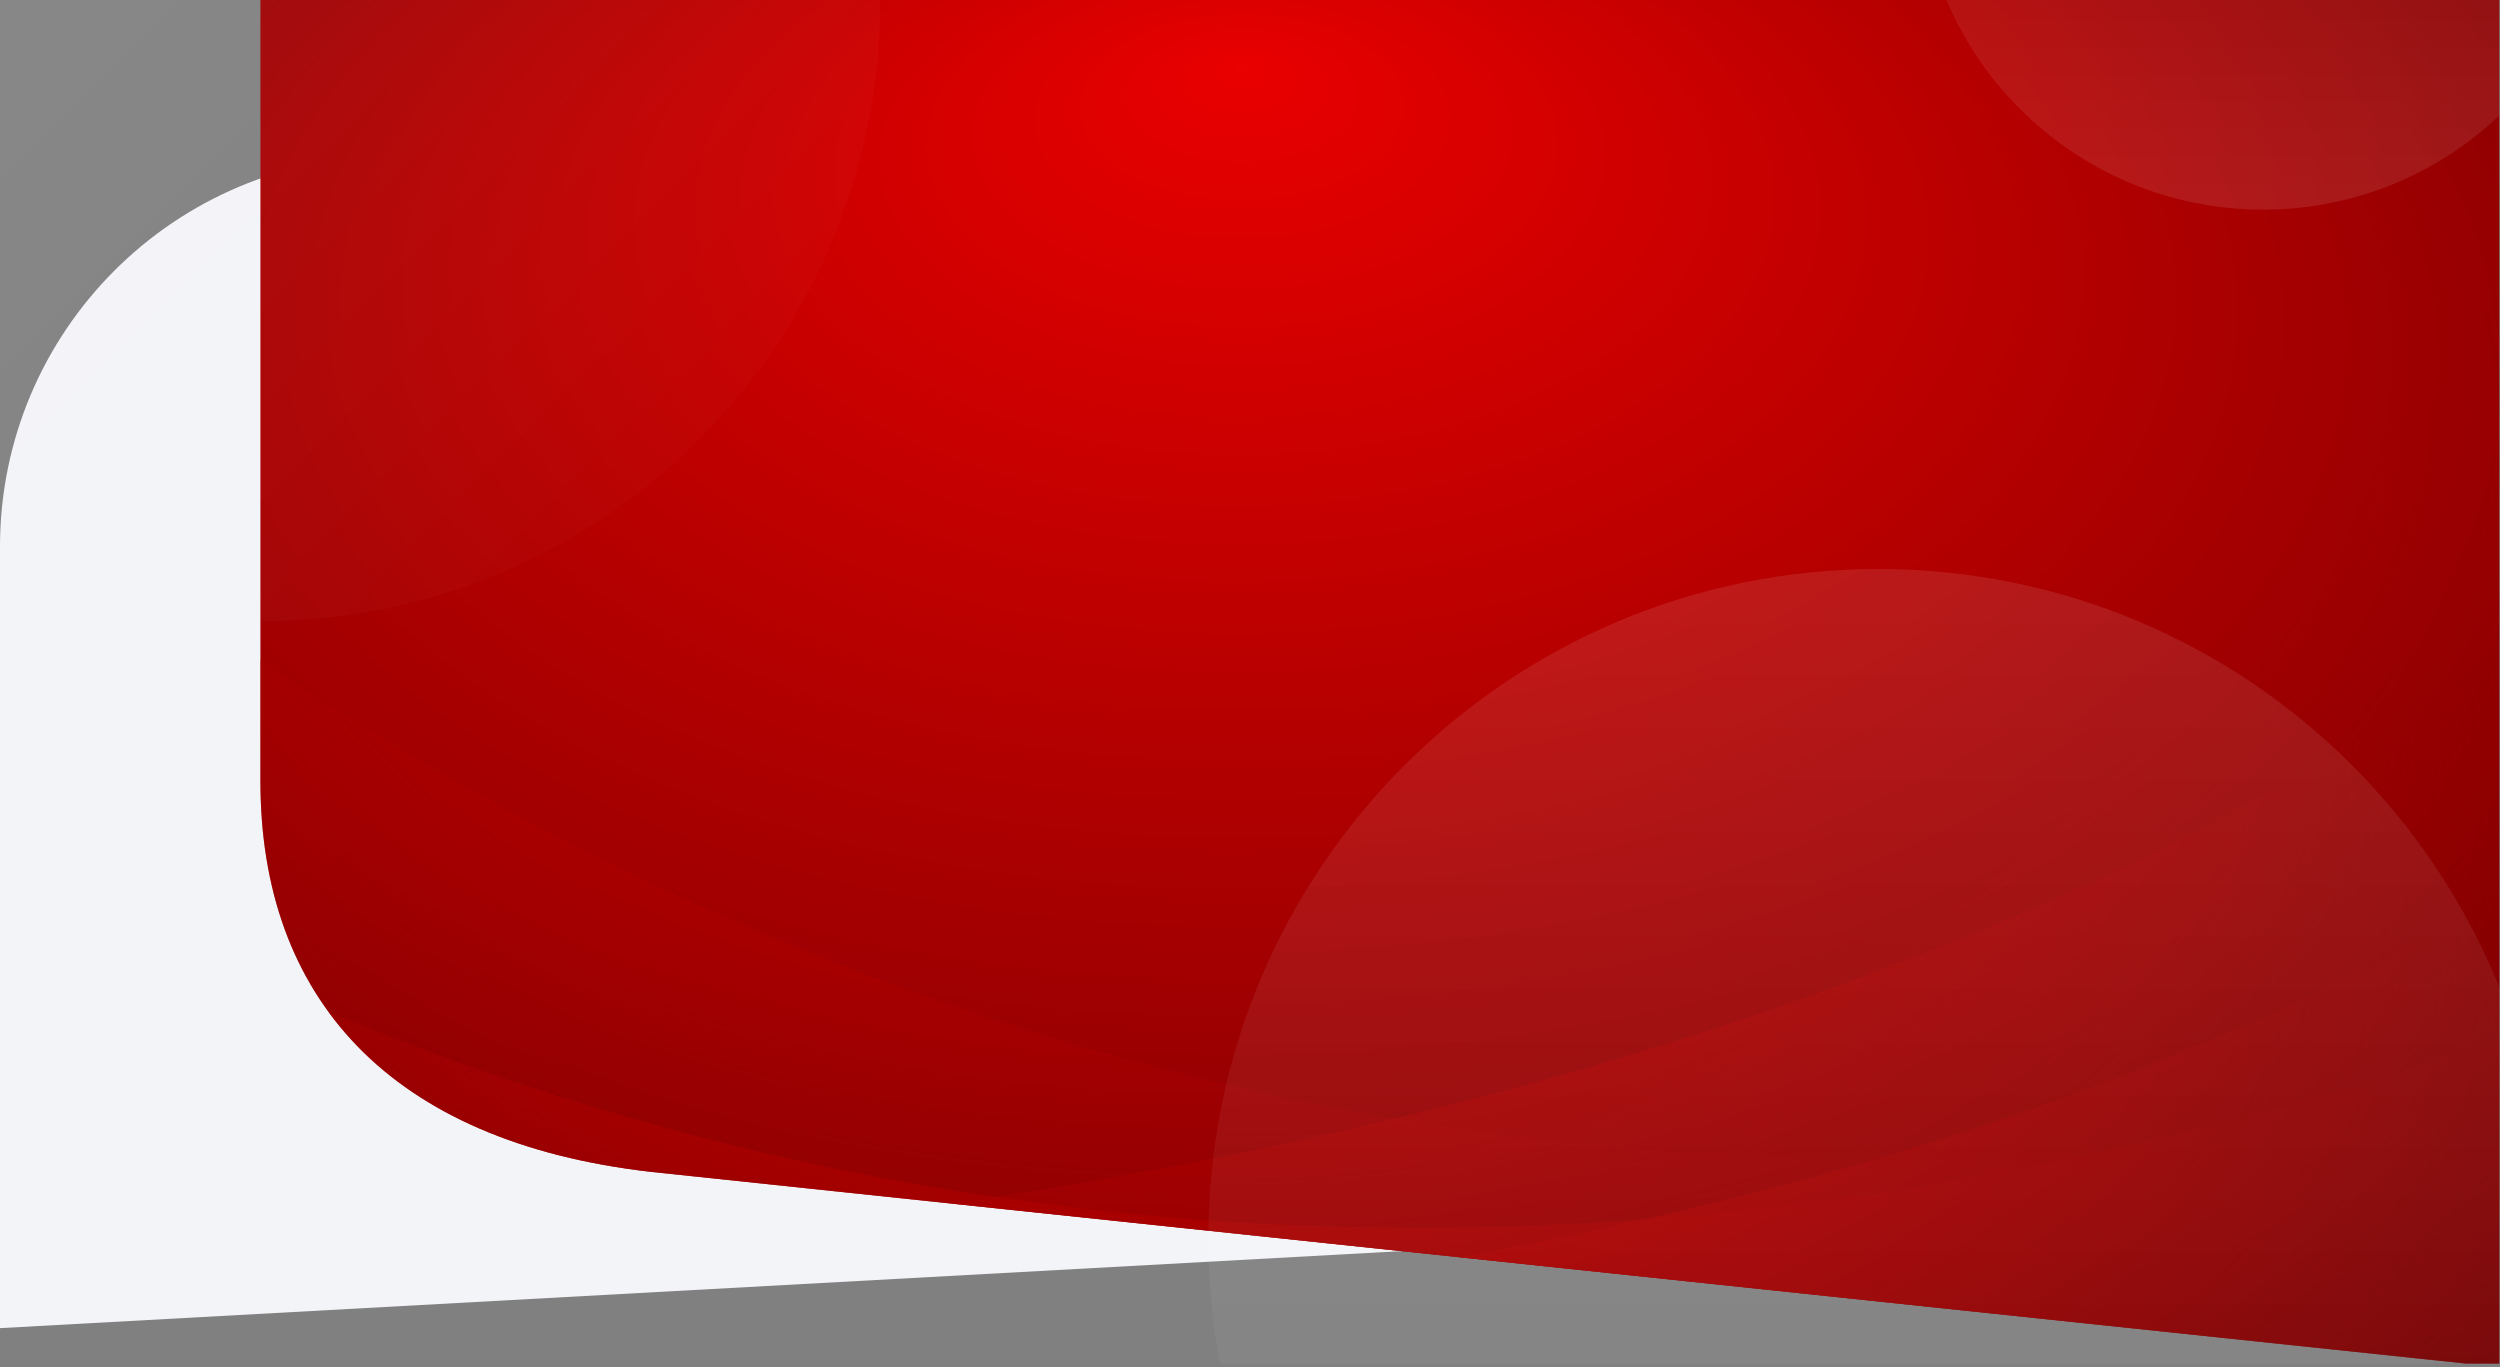
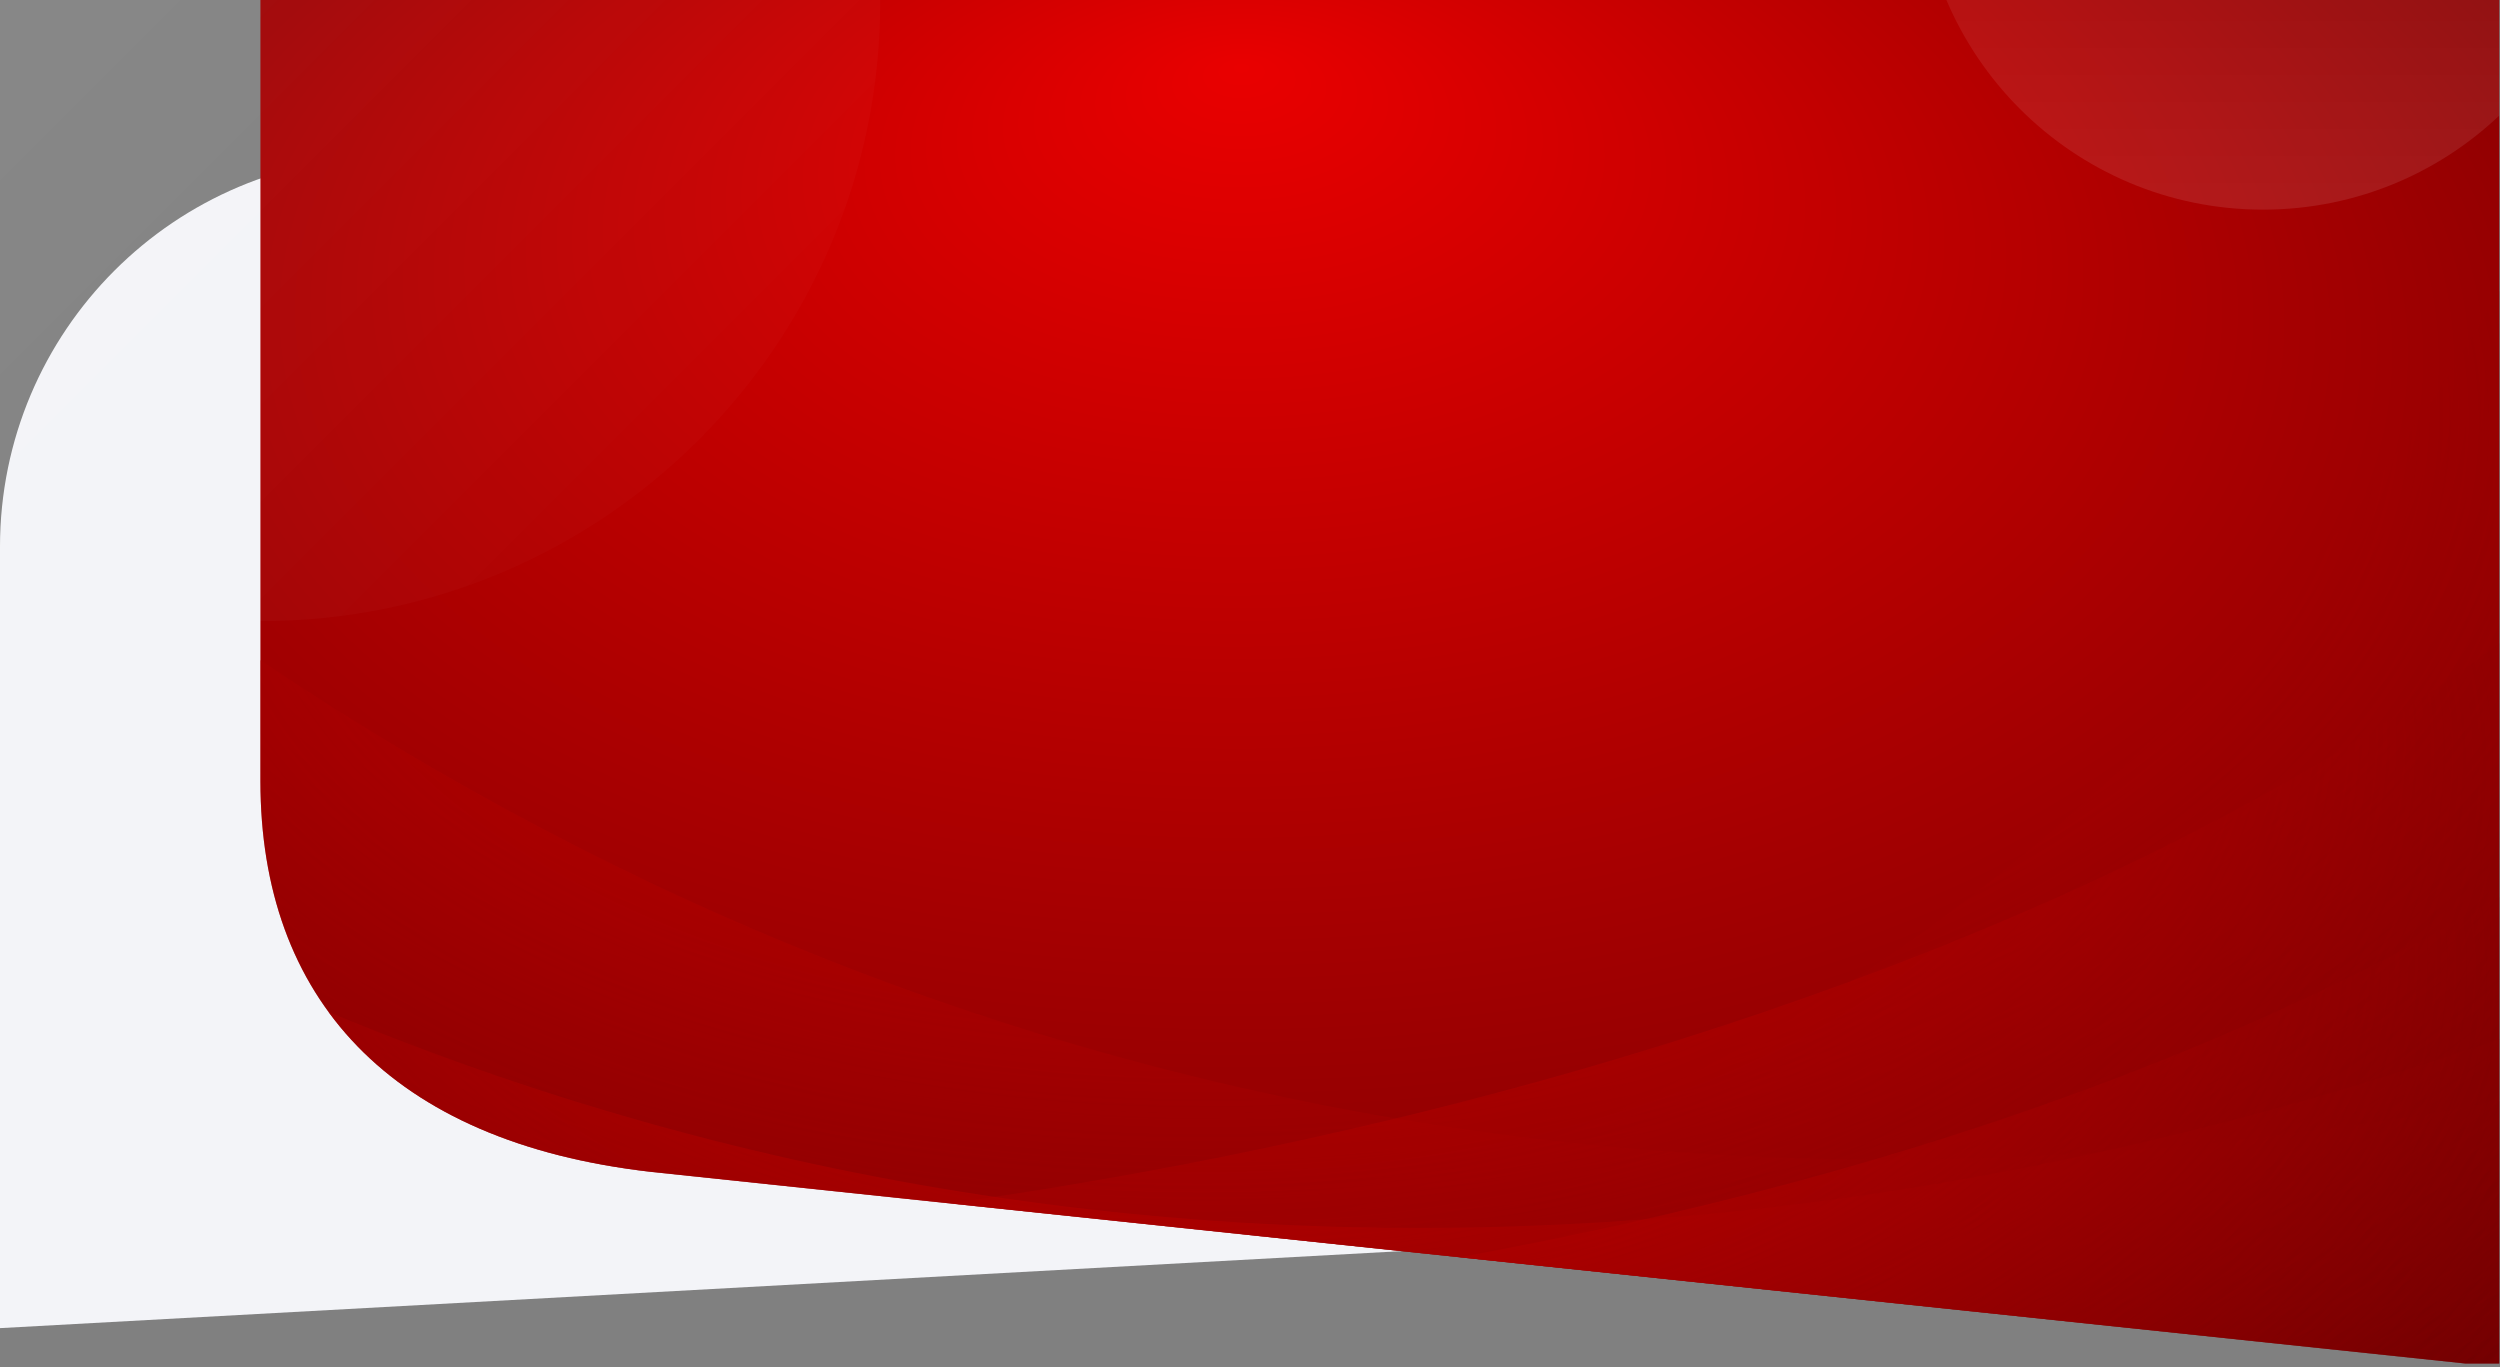
<svg xmlns="http://www.w3.org/2000/svg" id="Livello_1" data-name="Livello 1" viewBox="0 0 1920 1050">
  <rect x="0" y="0" width="1920" height="1050" fill="#808080" stroke="none" />
  <defs>
    <clipPath id="clippath">
      <rect x="-4" y="-2.3" width="1923.4" height="1049.5" style="fill: none; stroke-width: 0px;" />
    </clipPath>
    <clipPath id="clippath-1">
      <rect x="-4" y="-2.3" width="1923.4" height="1049.5" style="fill: none; stroke-width: 0px;" />
    </clipPath>
    <clipPath id="clippath-2">
      <path d="M200,0h1720v1050l-1420-150c-201.3-23-300-134.3-300-300V0Z" style="fill: none; stroke-width: 0px;" />
    </clipPath>
    <clipPath id="clippath-3">
      <rect x="-8.9" y="-7.8" width="1942.4" height="1063.9" style="fill: none; stroke-width: 0px;" />
    </clipPath>
    <radialGradient id="Sfumatura_senza_nome" data-name="Sfumatura senza nome" cx="1222.01" cy="317.7" fx="854.25" fy="317.7" r="837.05" gradientTransform="translate(394.28 -799.3) rotate(89.57) scale(1 -1.74) skewX(.02)" gradientUnits="userSpaceOnUse">
      <stop offset="0" stop-color="#e90000" />
      <stop offset="1" stop-color="#6e0001" />
    </radialGradient>
    <clipPath id="clippath-4">
      <rect x="-8.9" y="-7.8" width="1942.4" height="1063.9" style="fill: none; stroke-width: 0px;" />
    </clipPath>
    <radialGradient id="Sfumatura_senza_nome_2" data-name="Sfumatura senza nome 2" cx="1195.95" cy="277.86" fx="820.49" fy="277.86" r="854.59" gradientTransform="translate(437.49 -733.92) rotate(89.57) scale(1 -1.74) skewX(.02)" gradientUnits="userSpaceOnUse">
      <stop offset="0" stop-color="#e90000" />
      <stop offset="1" stop-color="#6e0001" stop-opacity="0" />
    </radialGradient>
    <radialGradient id="Sfumatura_senza_nome_3" data-name="Sfumatura senza nome 3" cx="1195.95" cy="179.55" fx="837.02" fy="179.55" r="816.97" gradientTransform="translate(608.65 -636.88) rotate(89.57) scale(1 -1.74) skewX(.02)" gradientUnits="userSpaceOnUse">
      <stop offset="0" stop-color="#e90000" />
      <stop offset="1" stop-color="#6e0001" stop-opacity="0" />
    </radialGradient>
    <radialGradient id="Sfumatura_senza_nome_4" data-name="Sfumatura senza nome 4" cx="1195.95" cy="53.15" fx="855.79" fy="53.15" r="774.25" gradientTransform="translate(828.71 -512.12) rotate(89.57) scale(1 -1.74) skewX(.02)" gradientUnits="userSpaceOnUse">
      <stop offset="0" stop-color="#e90000" />
      <stop offset="1" stop-color="#6e0001" stop-opacity="0" />
    </radialGradient>
    <radialGradient id="Sfumatura_senza_nome_5" data-name="Sfumatura senza nome 5" cx="1195.95" cy="-89.63" fx="873.09" fy="-89.63" r="734.88" gradientTransform="translate(1077.3 -371.18) rotate(89.57) scale(1 -1.74) skewX(.02)" gradientUnits="userSpaceOnUse">
      <stop offset="0" stop-color="#e90000" />
      <stop offset="1" stop-color="#6e0001" stop-opacity="0" />
    </radialGradient>
    <radialGradient id="Sfumatura_senza_nome_6" data-name="Sfumatura senza nome 6" cx="1195.95" cy="-45.16" fx="868.18" fy="-45.16" r="746.04" gradientTransform="translate(999.87 -415.08) rotate(89.57) scale(1 -1.74) skewX(.02)" gradientUnits="userSpaceOnUse">
      <stop offset="0" stop-color="#e90000" />
      <stop offset="1" stop-color="#6e0001" stop-opacity="0" />
    </radialGradient>
    <clipPath id="clippath-5">
      <rect x="-4" y="-2.3" width="1923.4" height="1049.5" style="fill: none; stroke-width: 0px;" />
    </clipPath>
    <clipPath id="clippath-6">
      <rect x="-4" y="-2.3" width="1923.4" height="1049.5" style="fill: none; stroke-width: 0px;" />
    </clipPath>
    <linearGradient id="Sfumatura_senza_nome_7" data-name="Sfumatura senza nome 7" x1="728.23" y1=".78" x2="727.23" y2="-.22" gradientTransform="translate(-691875 -267.98) scale(951)" gradientUnits="userSpaceOnUse">
      <stop offset="0" stop-color="#fff" stop-opacity="0" />
      <stop offset="1" stop-color="#fff" stop-opacity=".1" />
    </linearGradient>
    <linearGradient id="Sfumatura_senza_nome_8" data-name="Sfumatura senza nome 8" x1="727.79" y1=".8" x2="727.79" y2="-.2" gradientTransform="translate(-747456 642.99) scale(1029)" gradientUnits="userSpaceOnUse">
      <stop offset="0" stop-color="#fff" stop-opacity="0" />
      <stop offset="1" stop-color="#fff" stop-opacity=".1" />
    </linearGradient>
    <linearGradient id="Sfumatura_senza_nome_9" data-name="Sfumatura senza nome 9" x1="727.12" y1="-.39" x2="727.12" y2=".61" gradientTransform="translate(-382182 -160.99) scale(528)" gradientUnits="userSpaceOnUse">
      <stop offset="0" stop-color="#fff" stop-opacity="0" />
      <stop offset="1" stop-color="#fff" stop-opacity=".1" />
    </linearGradient>
  </defs>
  <g style="clip-path: url(#clippath);">
    <path d="M0,1020l1820-100V120H300C134.3,120,0,254.3,0,420v600Z" style="fill: #f3f4f8; stroke-width: 0px;" />
  </g>
  <g style="clip-path: url(#clippath-1);">
    <g style="clip-path: url(#clippath-2);">
      <g>
        <g style="clip-path: url(#clippath-3);">
          <rect x="-8.9" y="-113.5" width="1937.8" height="1277.1" style="fill: url(#Sfumatura_senza_nome); stroke-width: 0px;" />
        </g>
        <g style="clip-path: url(#clippath-4);">
          <g>
            <path d="M-88.9,808.7c1135.6,492.2,1824.5-196.9,2052.2-668.5v1074.2H-88.9v-405.7Z" style="fill: url(#Sfumatura_senza_nome_2); stroke-width: 0px;" />
            <path d="M-88.9,279.9c386.9,352.6,1068.8,758.3,2052.2,557.1v377.5H-88.9V279.9Z" style="fill: url(#Sfumatura_senza_nome_3); stroke-width: 0px;" />
            <path d="M-88.9,938.4c656,86.5,1594.7-101.4,2052.2-478.9v754.9H-88.9v-276Z" style="fill: url(#Sfumatura_senza_nome_4); stroke-width: 0px;" />
            <path d="M-88.9,995c659.4,83.1,1503.8,10,2052.2-332.6v552.1H-88.9v-219.5Z" style="fill: url(#Sfumatura_senza_nome_5); stroke-width: 0px;" />
            <path d="M-88.9,599.2c656,415.7,1386.1,425.7,2052.2,183.3v432H-88.9v-615.3Z" style="fill: url(#Sfumatura_senza_nome_6); stroke-width: 0px;" />
          </g>
        </g>
      </g>
    </g>
  </g>
  <g style="clip-path: url(#clippath-5);">
    <path d="M200,0h1720v1050l-1420-150c-201.3-23-300-134.3-300-300V0Z" style="fill: none; stroke-width: 0px;" />
  </g>
  <g style="clip-path: url(#clippath-6);">
    <g>
      <circle cx="200.5" cy="1.5" r="475.5" style="fill: none; stroke-width: 0px;" />
      <path d="M200.5-474c262.6,0,475.5,212.9,475.5,475.5s-212.9,475.5-475.5,475.5S-275,264.1-275,1.5-62.1-474,200.5-474Z" style="fill: url(#Sfumatura_senza_nome_7); stroke-width: 0px;" />
      <circle cx="1442.5" cy="951.5" r="514.5" style="fill: none; stroke-width: 0px;" />
-       <path d="M1442.5,437c284.2,0,514.5,230.3,514.5,514.5s-230.3,514.5-514.5,514.5-514.5-230.3-514.5-514.5,230.3-514.5,514.5-514.5Z" style="fill: url(#Sfumatura_senza_nome_8); stroke-width: 0px;" />
      <circle cx="1738" cy="-103" r="264" style="fill: none; stroke-width: 0px;" />
      <path d="M1738-367c145.8,0,264,118.2,264,264s-118.2,264-264,264-264-118.2-264-264,118.2-264,264-264Z" style="fill: url(#Sfumatura_senza_nome_9); stroke-width: 0px;" />
    </g>
  </g>
</svg>